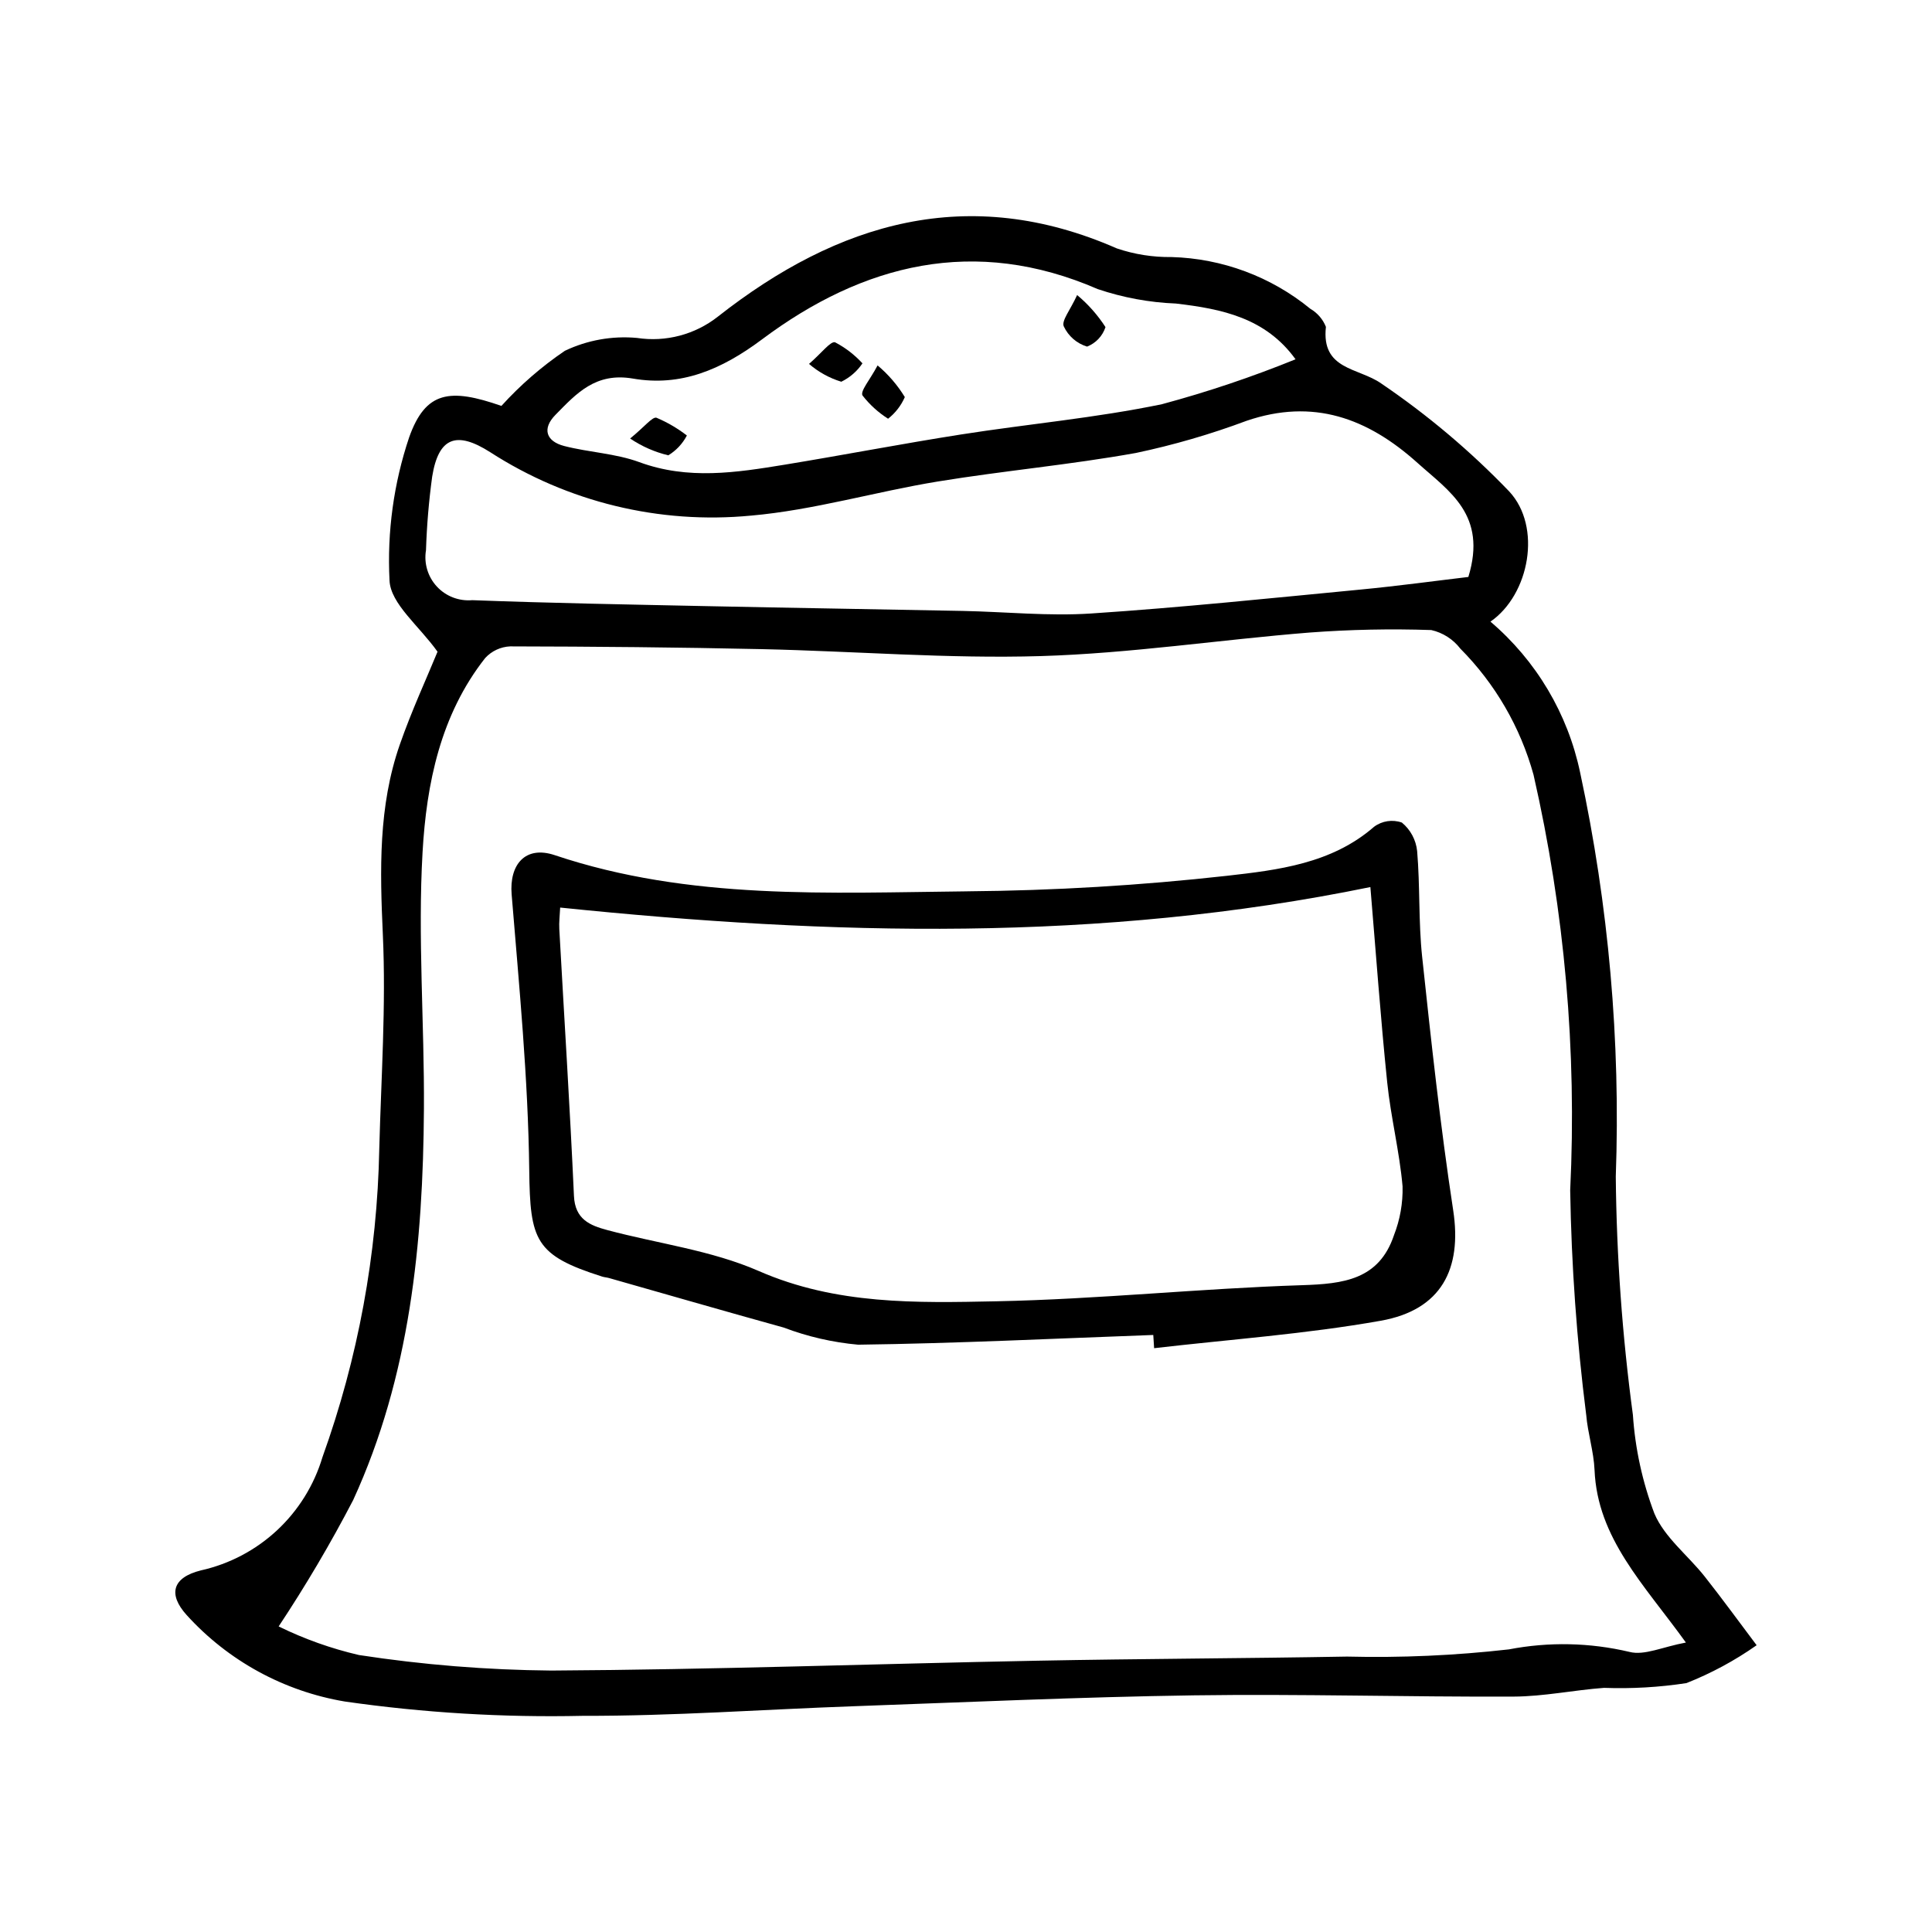
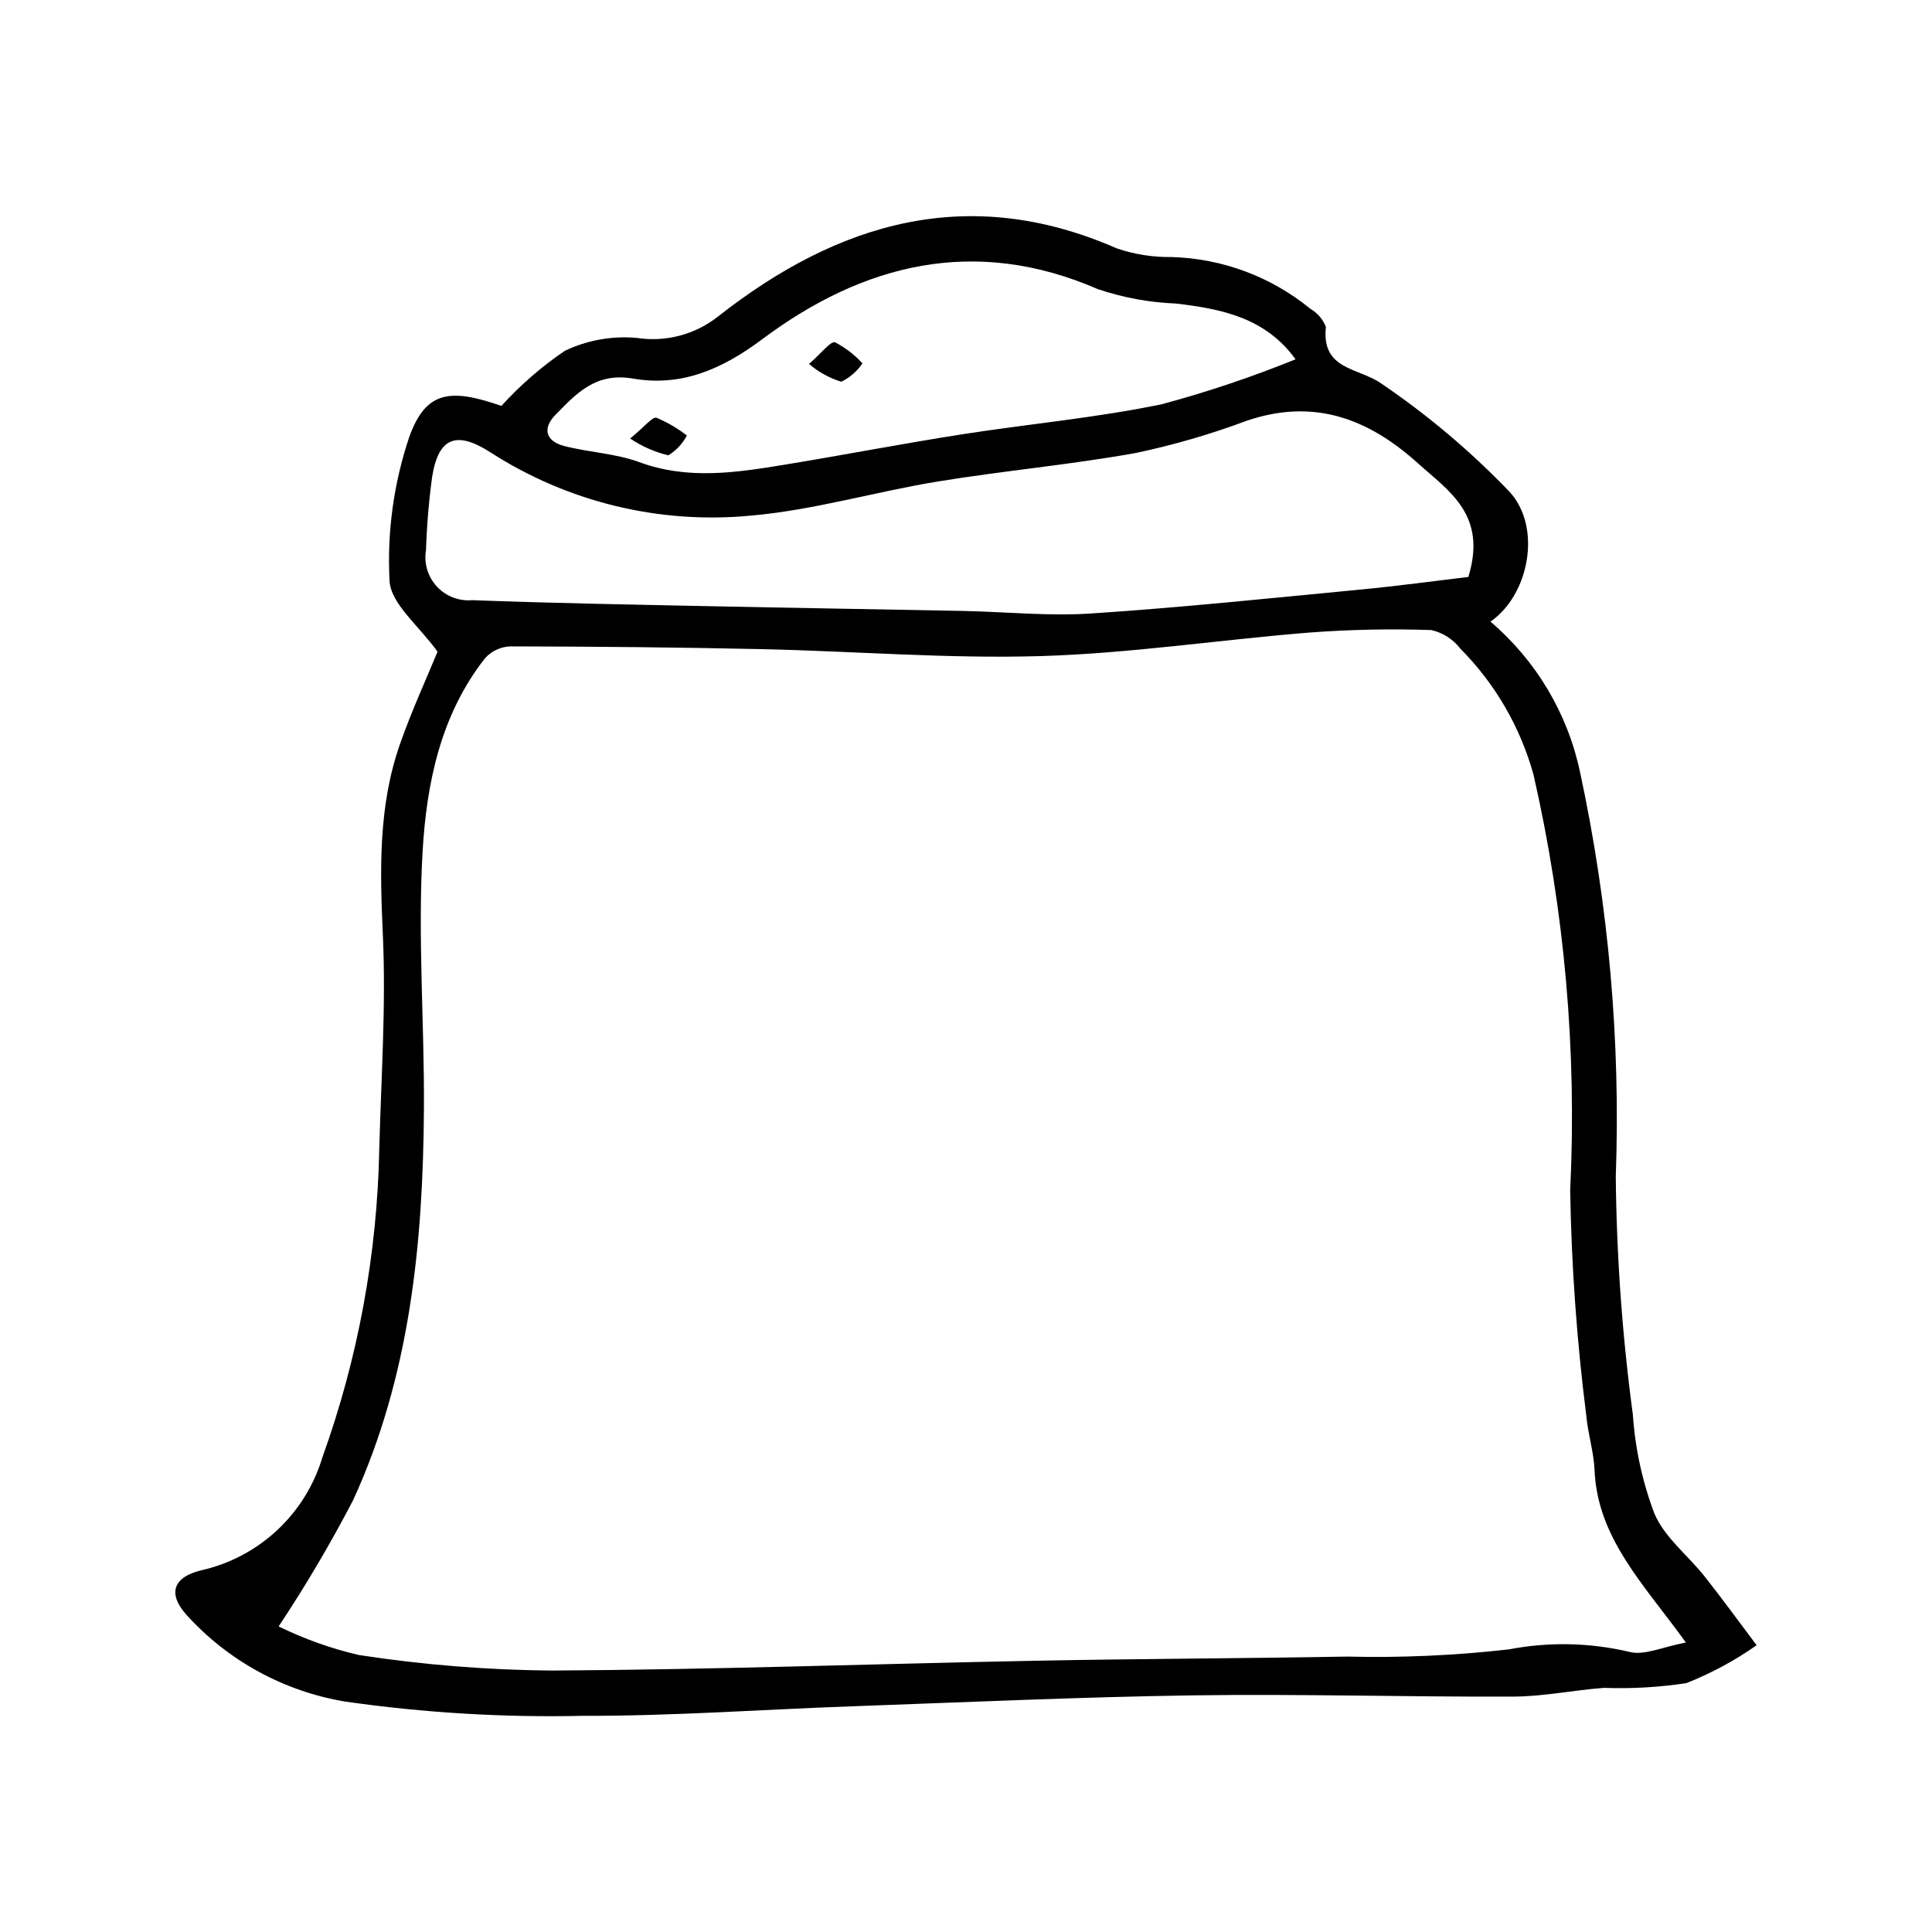
<svg xmlns="http://www.w3.org/2000/svg" fill="#000000" width="800px" height="800px" version="1.1" viewBox="144 144 512 512">
  <g>
-     <path d="m259.95 316.71c-4.867-6.84-12.465-12.707-12.723-18.887-0.66-12.855 1.105-25.719 5.199-37.922 4.367-12.301 10.836-13.078 24.449-8.332v0.004c5.004-5.519 10.648-10.422 16.812-14.605 5.949-2.836 12.555-4.016 19.117-3.414 7.629 1.168 15.406-0.883 21.465-5.664 31.82-24.996 66.398-35.309 105.7-18.059 4.668 1.582 9.57 2.356 14.5 2.289 13.441 0.375 26.383 5.195 36.789 13.715 1.875 1.09 3.328 2.777 4.125 4.789-1.266 11.465 8.555 10.742 14.637 14.984v0.004c12.277 8.328 23.648 17.918 33.926 28.613 8.738 9.363 5.394 27.359-4.961 34.516 12.141 10.336 20.504 24.41 23.773 40.02 7.555 35.156 10.727 71.113 9.441 107.05 0.203 21.121 1.715 42.207 4.535 63.141 0.598 8.949 2.519 17.758 5.695 26.145 2.664 6.324 8.91 11.098 13.355 16.727 4.707 5.961 9.172 12.113 13.742 18.18-5.785 4.07-12.031 7.441-18.609 10.039-7.219 1.102-14.527 1.523-21.828 1.258-8.004 0.59-15.973 2.281-23.965 2.316-28.258 0.117-56.52-0.738-84.77-0.332-30.117 0.434-60.223 1.824-90.328 2.894-23.863 0.848-47.727 2.598-71.586 2.535h0.004c-21.086 0.469-42.176-0.801-63.055-3.793-16.145-2.711-30.91-10.777-41.914-22.902-5.023-5.559-3.769-9.973 3.758-11.848 7.555-1.684 14.523-5.352 20.188-10.629 5.664-5.277 9.816-11.969 12.035-19.383 9.43-26.215 14.516-53.793 15.051-81.645 0.5-18.941 1.809-37.934 0.949-56.82-0.781-17.141-1.207-33.996 4.488-50.352 3.125-8.973 7.137-17.637 10.004-24.633zm330.83 262.58c-11.152-15.469-23.438-27.605-24.211-45.727-0.211-4.906-1.805-9.742-2.211-14.656h-0.004c-2.5-19.723-3.914-39.566-4.238-59.445 1.789-36.984-1.477-74.043-9.715-110.14-3.488-12.625-10.168-24.137-19.398-33.43-1.914-2.488-4.633-4.231-7.695-4.922-10.754-0.363-21.52-0.145-32.246 0.66-23.758 1.902-47.441 5.527-71.219 6.238-24.605 0.734-49.285-1.297-73.938-1.84-22.215-0.488-44.441-0.688-66.66-0.73l-0.004-0.004c-2.547 0.102-4.945 1.219-6.668 3.098-11.84 15.047-15.551 33.285-16.59 51.461-1.289 22.59 0.504 45.344 0.363 68.02-0.219 35.605-3.688 70.816-18.746 103.65-5.988 11.508-12.582 22.688-19.754 33.496 6.777 3.328 13.914 5.871 21.27 7.578 16.875 2.59 33.914 3.965 50.984 4.117 42.934-0.242 85.855-1.781 128.79-2.609 27.352-0.527 54.711-0.602 82.062-1.094 14.332 0.352 28.668-0.285 42.91-1.906 10.586-2.043 21.488-1.812 31.977 0.668 3.945 1.023 8.766-1.34 14.941-2.481zm-57.652-282.39c5.043-16.492-5.074-22.672-13.48-30.23-13.254-11.91-27.664-17.164-45.281-11.156-9.547 3.57-19.348 6.418-29.32 8.523-17.395 3.133-35.066 4.711-52.52 7.566-16.551 2.707-32.852 7.574-49.48 9.039l0.004-0.004c-24.285 2.344-48.645-3.578-69.145-16.805-8.949-5.711-13.684-3.953-15.371 6.453-0.887 6.477-1.434 12.992-1.645 19.523-0.582 3.484 0.484 7.035 2.879 9.629 2.398 2.59 5.859 3.922 9.375 3.613 20.719 0.785 41.457 1.145 62.191 1.582 22.605 0.477 45.215 0.82 67.82 1.27 11.34 0.227 22.738 1.422 34.008 0.676 23.809-1.574 47.562-4.055 71.32-6.332 10.137-0.969 20.234-2.356 28.645-3.348zm-45.797-57.684c-7.926-10.98-19.508-13.355-31.719-14.777-7.043-0.277-14.008-1.566-20.684-3.82-32.625-14.176-62.188-6.723-88.992 13.324-10.809 8.082-21.559 12.562-34.176 10.387-9.934-1.711-14.992 3.938-20.566 9.617-3.582 3.648-2.492 7.004 2.324 8.25 6.574 1.695 13.605 1.957 19.91 4.277 12.918 4.754 25.676 2.777 38.523 0.672 15.586-2.555 31.098-5.551 46.695-8 17.766-2.789 35.762-4.383 53.336-8.039v-0.004c12.016-3.234 23.82-7.207 35.348-11.887z" />
-     <path d="m449.63 497.78c-26.07 0.941-52.141 2.242-78.219 2.578-6.754-0.609-13.395-2.137-19.73-4.543-15.453-4.273-30.855-8.742-46.281-13.121-0.598-0.168-1.234-0.199-1.828-0.387-17.789-5.652-19.098-9.555-19.32-28.203-0.293-24.379-2.676-48.75-4.664-73.082-0.645-7.887 3.606-13.02 11.422-10.395 35.734 11.988 72.672 9.957 109.37 9.586l0.004-0.004c22.957-0.191 45.891-1.562 68.707-4.106 13.547-1.539 27.789-3.191 39.051-13 2.117-1.57 4.875-1.988 7.363-1.117 2.293 1.887 3.75 4.609 4.051 7.566 0.793 9.301 0.336 18.719 1.324 27.988 2.394 22.453 4.832 44.922 8.234 67.234 2.359 15.473-3.078 26.371-19.211 29.238-19.82 3.523-40.016 4.945-60.051 7.273zm57.531-118.7c-71.762 14.715-142.9 12.824-214.71 5.434-0.094 2.09-0.332 3.902-0.23 5.695 1.305 23.574 2.816 47.141 3.883 70.727 0.281 6.211 4.242 7.816 8.824 9.043 13.414 3.594 27.598 5.359 40.16 10.855 20.52 8.98 41.793 8.449 62.996 8.02 26.992-0.547 53.938-3.402 80.934-4.266 10.98-0.352 20.418-1.418 24.395-13.234h-0.004c1.617-4.125 2.394-8.531 2.285-12.961-0.812-9.238-3.125-18.34-4.074-27.574-1.766-17.215-3-34.48-4.457-51.738z" />
+     <path d="m259.95 316.71c-4.867-6.84-12.465-12.707-12.723-18.887-0.66-12.855 1.105-25.719 5.199-37.922 4.367-12.301 10.836-13.078 24.449-8.332v0.004c5.004-5.519 10.648-10.422 16.812-14.605 5.949-2.836 12.555-4.016 19.117-3.414 7.629 1.168 15.406-0.883 21.465-5.664 31.82-24.996 66.398-35.309 105.7-18.059 4.668 1.582 9.57 2.356 14.5 2.289 13.441 0.375 26.383 5.195 36.789 13.715 1.875 1.09 3.328 2.777 4.125 4.789-1.266 11.465 8.555 10.742 14.637 14.984v0.004c12.277 8.328 23.648 17.918 33.926 28.613 8.738 9.363 5.394 27.359-4.961 34.516 12.141 10.336 20.504 24.41 23.773 40.02 7.555 35.156 10.727 71.113 9.441 107.05 0.203 21.121 1.715 42.207 4.535 63.141 0.598 8.949 2.519 17.758 5.695 26.145 2.664 6.324 8.91 11.098 13.355 16.727 4.707 5.961 9.172 12.113 13.742 18.18-5.785 4.07-12.031 7.441-18.609 10.039-7.219 1.102-14.527 1.523-21.828 1.258-8.004 0.59-15.973 2.281-23.965 2.316-28.258 0.117-56.52-0.738-84.77-0.332-30.117 0.434-60.223 1.824-90.328 2.894-23.863 0.848-47.727 2.598-71.586 2.535h0.004c-21.086 0.469-42.176-0.801-63.055-3.793-16.145-2.711-30.91-10.777-41.914-22.902-5.023-5.559-3.769-9.973 3.758-11.848 7.555-1.684 14.523-5.352 20.188-10.629 5.664-5.277 9.816-11.969 12.035-19.383 9.43-26.215 14.516-53.793 15.051-81.645 0.5-18.941 1.809-37.934 0.949-56.82-0.781-17.141-1.207-33.996 4.488-50.352 3.125-8.973 7.137-17.637 10.004-24.633zm330.83 262.58c-11.152-15.469-23.438-27.605-24.211-45.727-0.211-4.906-1.805-9.742-2.211-14.656h-0.004c-2.5-19.723-3.914-39.566-4.238-59.445 1.789-36.984-1.477-74.043-9.715-110.14-3.488-12.625-10.168-24.137-19.398-33.43-1.914-2.488-4.633-4.231-7.695-4.922-10.754-0.363-21.52-0.145-32.246 0.66-23.758 1.902-47.441 5.527-71.219 6.238-24.605 0.734-49.285-1.297-73.938-1.84-22.215-0.488-44.441-0.688-66.66-0.73l-0.004-0.004c-2.547 0.102-4.945 1.219-6.668 3.098-11.84 15.047-15.551 33.285-16.59 51.461-1.289 22.59 0.504 45.344 0.363 68.02-0.219 35.605-3.688 70.816-18.746 103.65-5.988 11.508-12.582 22.688-19.754 33.496 6.777 3.328 13.914 5.871 21.27 7.578 16.875 2.59 33.914 3.965 50.984 4.117 42.934-0.242 85.855-1.781 128.79-2.609 27.352-0.527 54.711-0.602 82.062-1.094 14.332 0.352 28.668-0.285 42.91-1.906 10.586-2.043 21.488-1.812 31.977 0.668 3.945 1.023 8.766-1.34 14.941-2.481zm-57.652-282.39c5.043-16.492-5.074-22.672-13.48-30.23-13.254-11.91-27.664-17.164-45.281-11.156-9.547 3.57-19.348 6.418-29.32 8.523-17.395 3.133-35.066 4.711-52.52 7.566-16.551 2.707-32.852 7.574-49.48 9.039l0.004-0.004c-24.285 2.344-48.645-3.578-69.145-16.805-8.949-5.711-13.684-3.953-15.371 6.453-0.887 6.477-1.434 12.992-1.645 19.523-0.582 3.484 0.484 7.035 2.879 9.629 2.398 2.59 5.859 3.922 9.375 3.613 20.719 0.785 41.457 1.145 62.191 1.582 22.605 0.477 45.215 0.82 67.82 1.27 11.34 0.227 22.738 1.422 34.008 0.676 23.809-1.574 47.562-4.055 71.32-6.332 10.137-0.969 20.234-2.356 28.645-3.348m-45.797-57.684c-7.926-10.98-19.508-13.355-31.719-14.777-7.043-0.277-14.008-1.566-20.684-3.82-32.625-14.176-62.188-6.723-88.992 13.324-10.809 8.082-21.559 12.562-34.176 10.387-9.934-1.711-14.992 3.938-20.566 9.617-3.582 3.648-2.492 7.004 2.324 8.25 6.574 1.695 13.605 1.957 19.91 4.277 12.918 4.754 25.676 2.777 38.523 0.672 15.586-2.555 31.098-5.551 46.695-8 17.766-2.789 35.762-4.383 53.336-8.039v-0.004c12.016-3.234 23.82-7.207 35.348-11.887z" />
    <path d="m310.99 260.21c3.898-3.176 5.902-5.836 7-5.504l-0.004 0.004c2.871 1.215 5.574 2.797 8.043 4.703-1.133 2.164-2.832 3.977-4.918 5.254-3.613-0.867-7.043-2.375-10.121-4.457z" />
-     <path d="m376.57 240.84c2.844 2.387 5.281 5.223 7.219 8.391-0.984 2.25-2.508 4.219-4.438 5.734-2.598-1.648-4.891-3.734-6.781-6.164-0.637-1.164 1.953-4.098 4-7.961z" />
-     <path d="m429.45 222.19c2.922 2.438 5.457 5.301 7.516 8.496-0.773 2.363-2.562 4.258-4.879 5.168-2.731-0.832-4.977-2.785-6.18-5.375-0.629-1.516 1.699-4.254 3.543-8.289z" />
    <path d="m358.4 240.44c3.316-2.859 5.727-6.117 6.914-5.723 2.719 1.426 5.168 3.312 7.246 5.574-1.406 2.09-3.34 3.769-5.606 4.871-3.148-0.961-6.062-2.57-8.555-4.723z" />
  </g>
</svg>